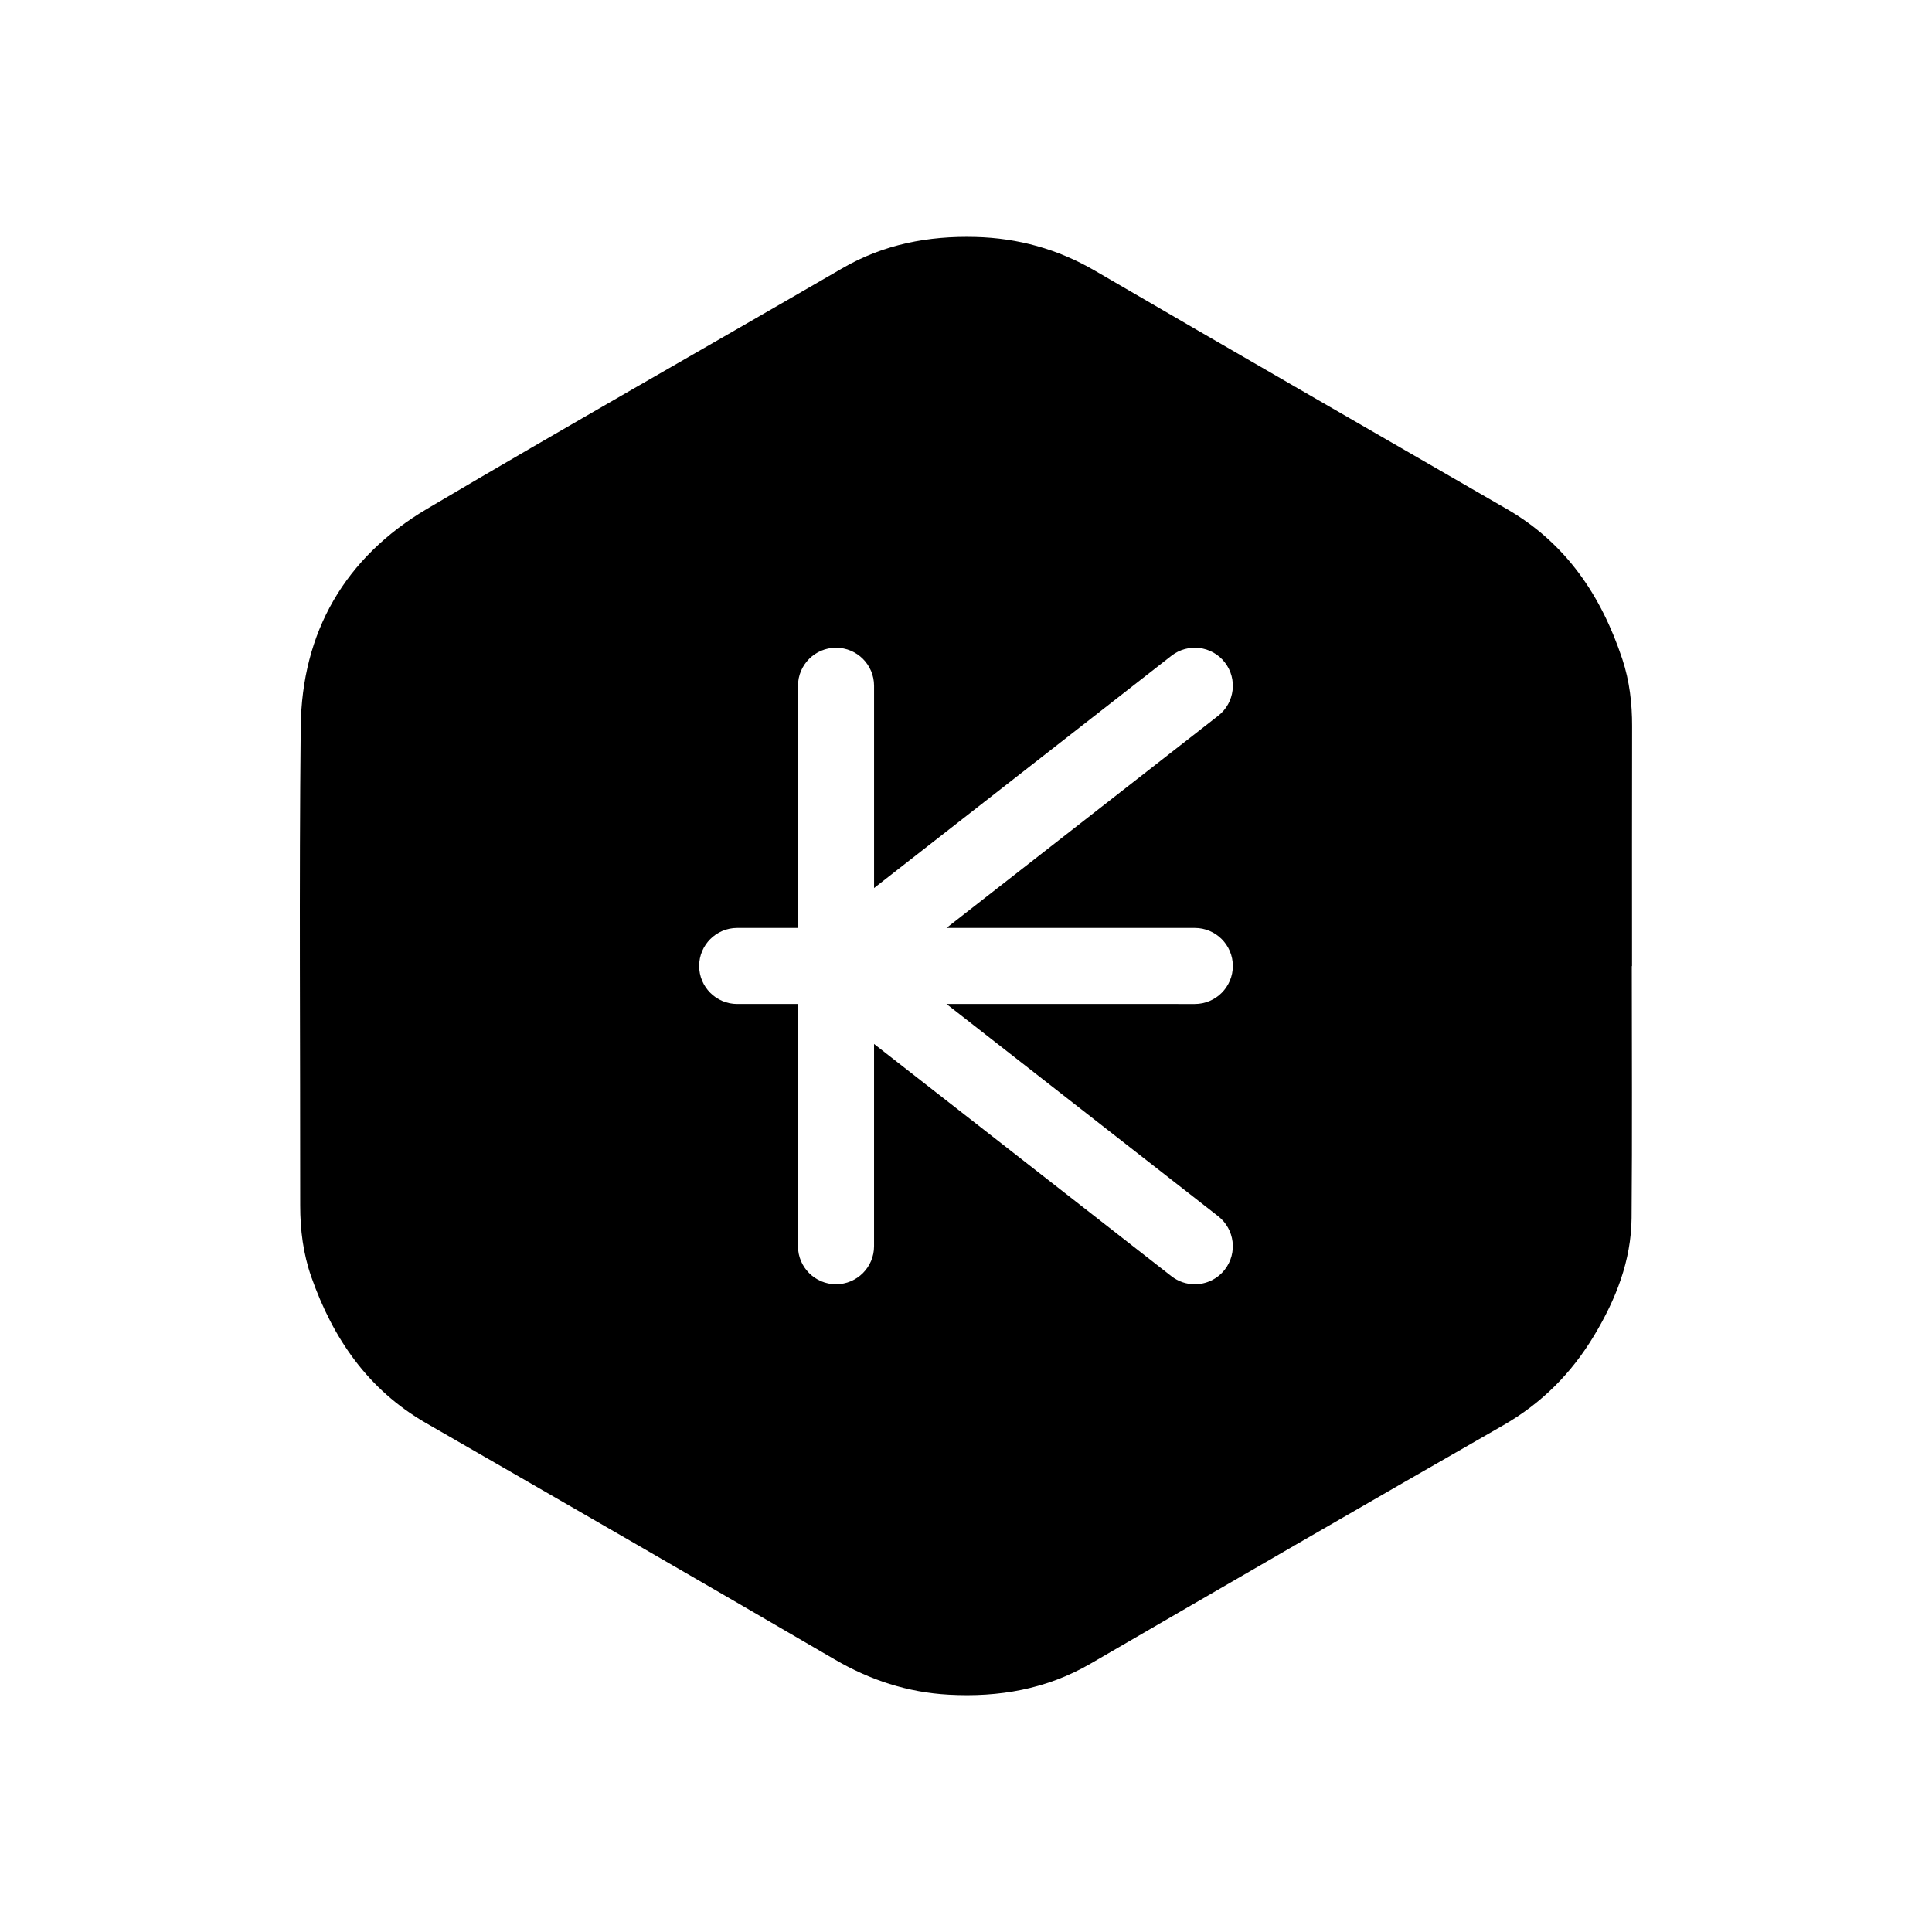
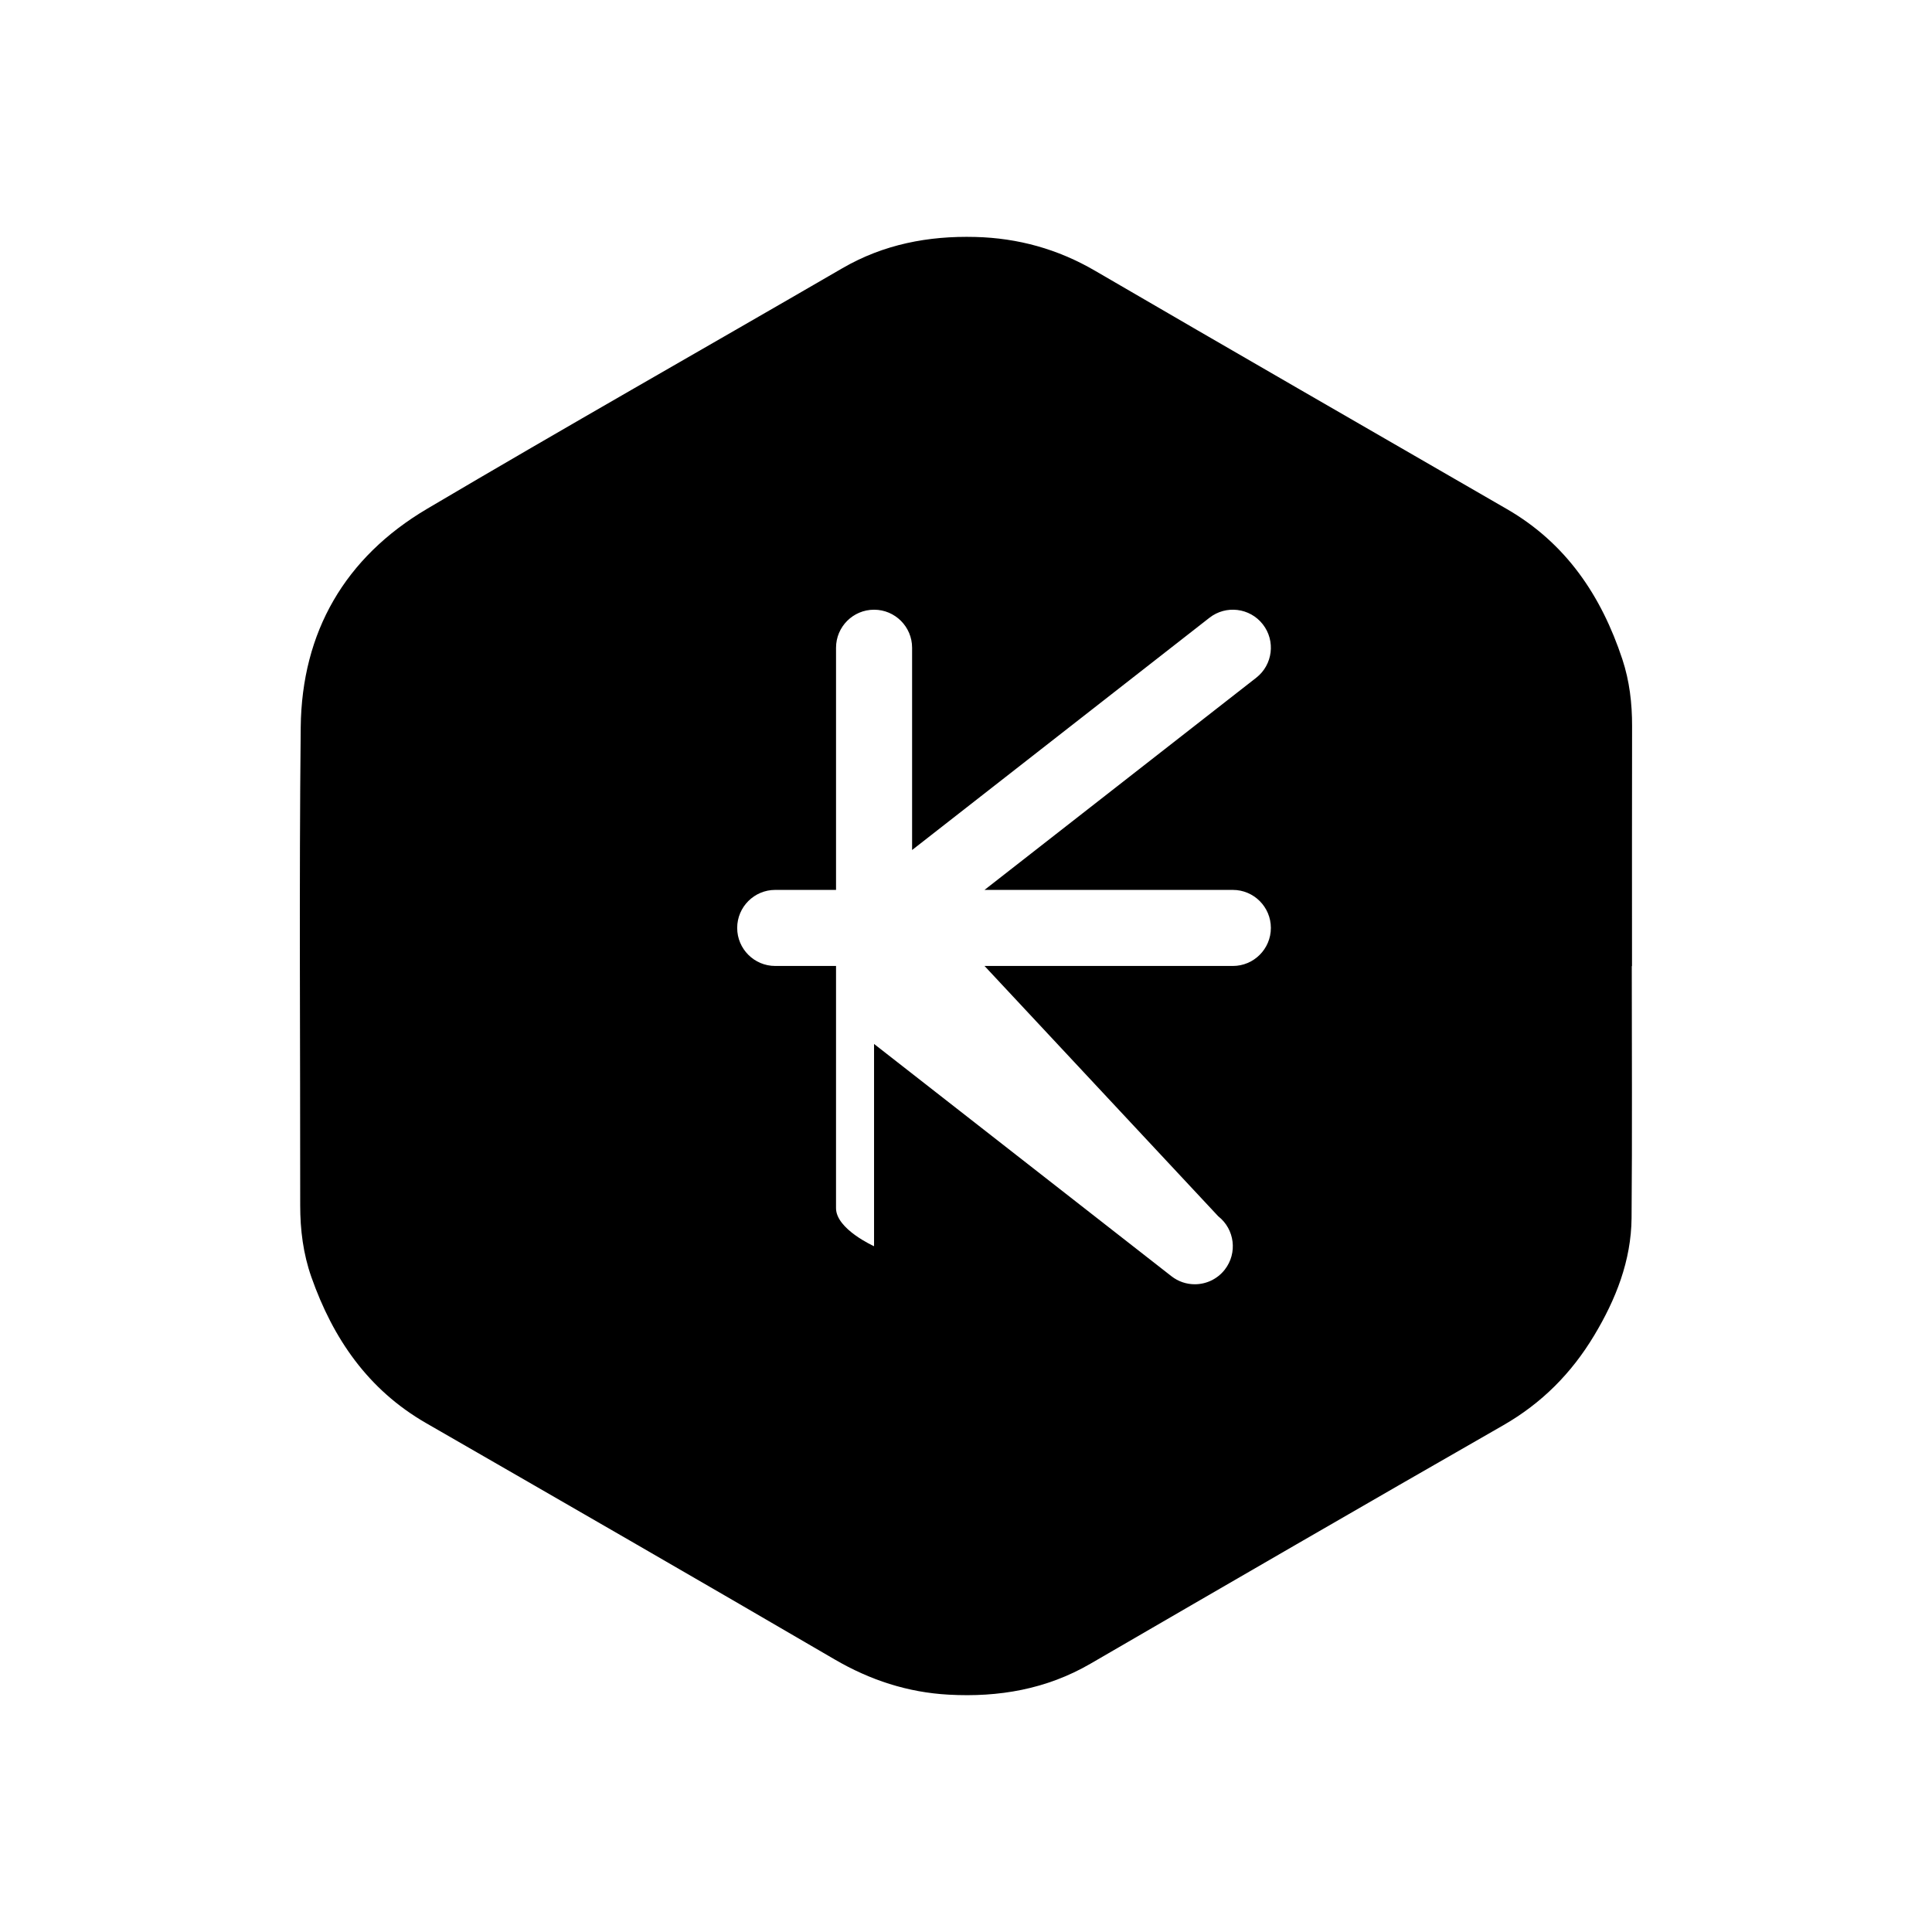
<svg xmlns="http://www.w3.org/2000/svg" fill="#000000" width="800px" height="800px" version="1.1" viewBox="144 144 512 512">
-   <path d="m576.52 336.48c0.016-6.07-0.676-12.027-2.586-17.789-5.562-16.797-14.914-30.723-30.582-39.777-36.406-21.039-72.84-42.008-109.16-63.164-9.875-5.758-20.395-8.66-31.699-8.953-12.465-0.324-24.305 1.93-35.266 8.293-36.664 21.277-73.551 42.184-110.05 63.754-21.758 12.863-33.211 32.633-33.484 57.887-0.441 42.223-0.105 84.457-0.137 126.69-0.004 6.504 0.797 12.863 2.953 18.992 5.742 16.324 15.02 29.855 30.371 38.703 36.125 20.801 72.258 41.605 108.25 62.613 9.457 5.523 19.422 8.785 30.289 9.375 13.273 0.73 25.902-1.426 37.59-8.219 36.422-21.137 72.848-42.254 109.39-63.184 10.191-5.844 18.062-13.793 24.043-23.746 5.773-9.594 9.84-19.855 9.941-31.18 0.188-22.25 0.055-44.496 0.055-66.746h0.059c0-21.176-0.027-42.359 0.02-63.547zm-109.68 129.84c4.383 3.43 5.16 9.758 1.738 14.148-1.988 2.539-4.953 3.875-7.945 3.875-2.172 0-4.352-0.695-6.195-2.137l-78.805-61.551v53.605c0 5.562-4.516 10.078-10.078 10.078s-10.078-4.516-10.078-10.078l0.004-64.191h-16.117c-5.562 0-10.078-4.516-10.078-10.078s4.516-10.078 10.078-10.078h16.117v-64.176c0-5.562 4.516-10.078 10.078-10.078s10.078 4.516 10.078 10.078v53.605l78.797-61.547c4.387-3.43 10.723-2.648 14.148 1.738 3.426 4.387 2.644 10.723-1.738 14.148l-72.016 56.234h65.809c5.562 0 10.078 4.516 10.078 10.078s-4.516 10.078-10.078 10.078l-65.809-0.004z" fill-rule="evenodd" />
+   <path d="m576.52 336.48c0.016-6.07-0.676-12.027-2.586-17.789-5.562-16.797-14.914-30.723-30.582-39.777-36.406-21.039-72.84-42.008-109.16-63.164-9.875-5.758-20.395-8.66-31.699-8.953-12.465-0.324-24.305 1.93-35.266 8.293-36.664 21.277-73.551 42.184-110.05 63.754-21.758 12.863-33.211 32.633-33.484 57.887-0.441 42.223-0.105 84.457-0.137 126.69-0.004 6.504 0.797 12.863 2.953 18.992 5.742 16.324 15.02 29.855 30.371 38.703 36.125 20.801 72.258 41.605 108.25 62.613 9.457 5.523 19.422 8.785 30.289 9.375 13.273 0.73 25.902-1.426 37.59-8.219 36.422-21.137 72.848-42.254 109.39-63.184 10.191-5.844 18.062-13.793 24.043-23.746 5.773-9.594 9.84-19.855 9.941-31.18 0.188-22.25 0.055-44.496 0.055-66.746h0.059c0-21.176-0.027-42.359 0.02-63.547zm-109.68 129.84c4.383 3.43 5.16 9.758 1.738 14.148-1.988 2.539-4.953 3.875-7.945 3.875-2.172 0-4.352-0.695-6.195-2.137l-78.805-61.551v53.605s-10.078-4.516-10.078-10.078l0.004-64.191h-16.117c-5.562 0-10.078-4.516-10.078-10.078s4.516-10.078 10.078-10.078h16.117v-64.176c0-5.562 4.516-10.078 10.078-10.078s10.078 4.516 10.078 10.078v53.605l78.797-61.547c4.387-3.43 10.723-2.648 14.148 1.738 3.426 4.387 2.644 10.723-1.738 14.148l-72.016 56.234h65.809c5.562 0 10.078 4.516 10.078 10.078s-4.516 10.078-10.078 10.078l-65.809-0.004z" fill-rule="evenodd" />
</svg>